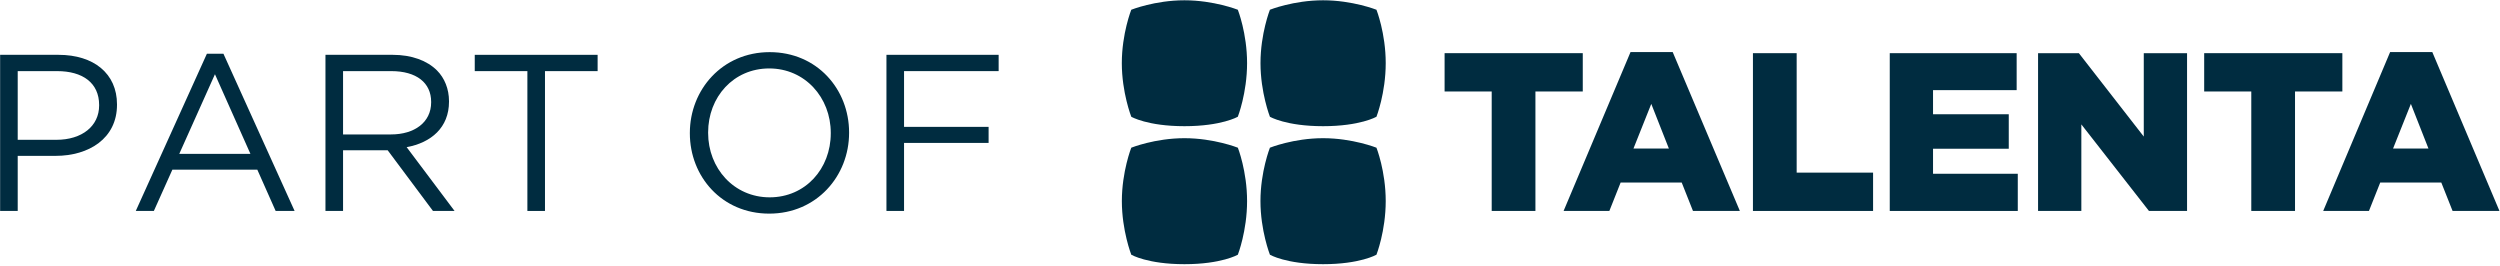
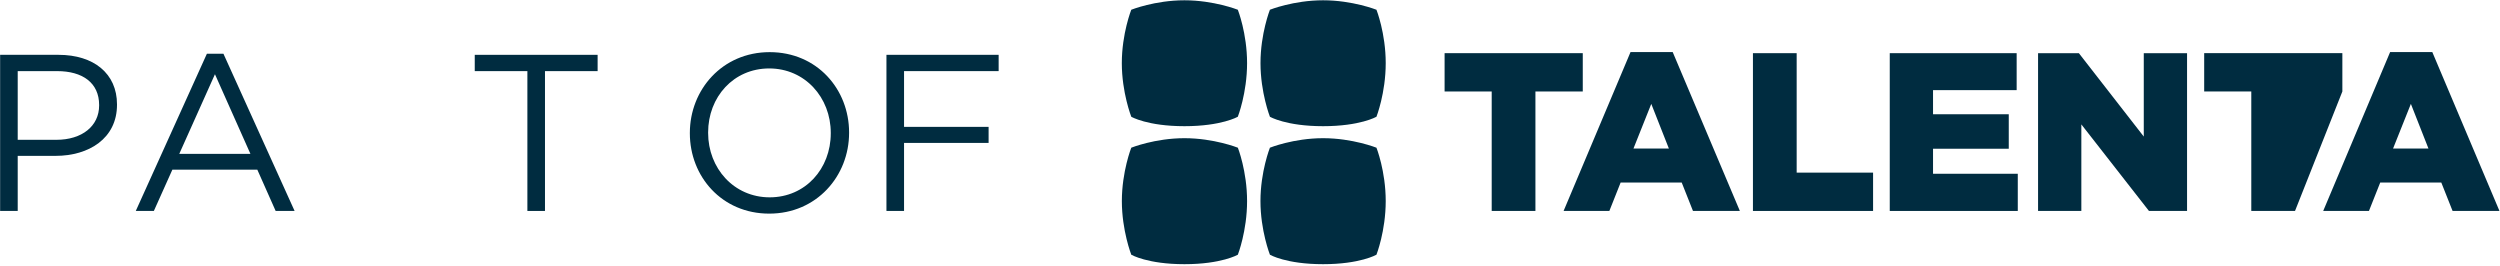
<svg xmlns="http://www.w3.org/2000/svg" xmlns:ns1="http://www.serif.com/" width="100%" height="100%" viewBox="0 0 1119 119" version="1.1" xml:space="preserve" style="fill-rule:evenodd;clip-rule:evenodd;stroke-linejoin:round;stroke-miterlimit:2;">
  <g id="Livello-1" ns1:id="Livello 1" transform="matrix(4.167,0,0,4.167,-716.822,-1590.55)">
    <g>
      <g transform="matrix(1,0,0,1,178.072,395.233)">
        <path d="M0,1.486C2.778,1.486 4.6,-0.001 4.6,-2.203L4.6,-2.252C4.6,-4.647 2.803,-5.892 0.098,-5.892L-4.146,-5.892L-4.146,1.486L0,1.486ZM-6.035,-7.642L0.239,-7.642C4.023,-7.642 6.519,-5.631 6.519,-2.323L6.519,-2.276C6.519,1.342 3.496,3.21 -0.073,3.21L-4.146,3.21L-4.146,9.128L-6.035,9.128L-6.035,-7.642Z" style="fill:rgb(0,44,64);fill-rule:nonzero;" />
      </g>
      <g transform="matrix(1,0,0,1,198.922,393.603)">
        <path d="M0,4.624L-3.809,-3.928L-7.642,4.624L0,4.624ZM-4.673,-6.133L-2.9,-6.133L4.746,10.757L2.71,10.757L0.742,6.326L-8.384,6.326L-10.371,10.757L-12.314,10.757L-4.673,-6.133Z" style="fill:rgb(0,44,64);fill-rule:nonzero;" />
      </g>
      <g transform="matrix(1,0,0,1,214.024,395.808)">
-         <path d="M0,0.334C2.515,0.334 4.312,-0.96 4.312,-3.116L4.312,-3.162C4.312,-5.223 2.729,-6.468 0.024,-6.468L-5.151,-6.468L-5.151,0.334L0,0.334ZM-7.041,-8.218L0.171,-8.218C2.227,-8.218 3.882,-7.596 4.937,-6.541C5.752,-5.726 6.23,-4.551 6.23,-3.235L6.23,-3.187C6.23,-0.408 4.312,1.22 1.68,1.701L6.826,8.552L4.507,8.552L-0.356,2.036L-5.151,2.036L-5.151,8.552L-7.041,8.552L-7.041,-8.218Z" style="fill:rgb(0,44,64);fill-rule:nonzero;" />
-       </g>
+         </g>
      <g transform="matrix(1,0,0,1,228.673,402.611)">
        <path d="M0,-13.27L-5.654,-13.27L-5.654,-15.02L7.544,-15.02L7.544,-13.27L1.89,-13.27L1.89,1.75L0,1.75L0,-13.27Z" style="fill:rgb(0,44,64);fill-rule:nonzero;" />
      </g>
      <g transform="matrix(1,0,0,1,261.261,395.927)">
        <path d="M0,0.096L0,0.05C0,-3.761 -2.778,-6.874 -6.611,-6.874C-10.444,-6.874 -13.174,-3.808 -13.174,0.001L-13.174,0.05C-13.174,3.858 -10.395,6.971 -6.562,6.971C-2.729,6.971 0,3.905 0,0.096M-15.137,0.096L-15.137,0.05C-15.137,-4.574 -11.665,-8.625 -6.562,-8.625C-1.46,-8.625 1.968,-4.623 1.968,0.001L1.968,0.05C1.968,4.671 -1.509,8.721 -6.611,8.721C-11.714,8.721 -15.137,4.72 -15.137,0.096" style="fill:rgb(0,44,64);fill-rule:nonzero;" />
      </g>
      <g transform="matrix(1,0,0,1,267.242,404.36)">
        <path d="M0,-16.77L12.051,-16.77L12.051,-15.02L1.89,-15.02L1.89,-9.031L10.972,-9.031L10.972,-7.307L1.89,-7.307L1.89,0L0,0L0,-16.77Z" style="fill:rgb(0,44,64);fill-rule:nonzero;" />
      </g>
      <g transform="matrix(1,0,0,1,332.255,400.244)">
        <path d="M0,-8.716L-5.06,-8.716L-5.06,-12.832L9.782,-12.832L9.782,-8.716L4.697,-8.716L4.697,4.116L0,4.116L0,-8.716Z" style="fill:rgb(0,44,64);fill-rule:nonzero;" />
      </g>
      <g transform="matrix(1,0,0,1,347.169,404.36)">
        <path d="M0,-17.069L4.527,-17.069L11.742,0L6.706,0L5.496,-3.05L-1.065,-3.05L-2.276,0L-7.191,0L0,-17.069ZM4.116,-6.707L2.227,-11.5L0.315,-6.707L4.116,-6.707Z" style="fill:rgb(0,44,64);fill-rule:nonzero;" />
      </g>
      <g transform="matrix(1,0,0,1,360.316,404.361)">
        <path d="M0,-16.948L4.697,-16.948L4.697,-4.117L12.905,-4.117L12.905,0L0,0L0,-16.948Z" style="fill:rgb(0,44,64);fill-rule:nonzero;" />
      </g>
      <g transform="matrix(1,0,0,1,375.012,404.361)">
        <path d="M0,-16.948L13.631,-16.948L13.631,-12.978L4.649,-12.978L4.649,-10.387L12.783,-10.387L12.783,-6.683L4.649,-6.683L4.649,-3.995L13.752,-3.995L13.752,0L0,0L0,-16.948Z" style="fill:rgb(0,44,64);fill-rule:nonzero;" />
      </g>
      <g transform="matrix(1,0,0,1,390.943,404.361)">
        <path d="M0,-16.948L4.383,-16.948L11.355,-7.99L11.355,-16.948L16.004,-16.948L16.004,0L11.912,0L4.649,-9.298L4.649,0L0,0L0,-16.948Z" style="fill:rgb(0,44,64);fill-rule:nonzero;" />
      </g>
      <g transform="matrix(1,0,0,1,413.847,400.244)">
-         <path d="M0,-8.716L-5.06,-8.716L-5.06,-12.832L9.782,-12.832L9.782,-8.716L4.697,-8.716L4.697,4.116L0,4.116L0,-8.716Z" style="fill:rgb(0,44,64);fill-rule:nonzero;" />
+         <path d="M0,-8.716L-5.06,-8.716L-5.06,-12.832L9.782,-12.832L9.782,-8.716L4.697,4.116L0,4.116L0,-8.716Z" style="fill:rgb(0,44,64);fill-rule:nonzero;" />
      </g>
      <g transform="matrix(1,0,0,1,428.761,404.361)">
        <path d="M0,-17.07L-7.19,0L-2.276,0L-1.065,-3.051L5.496,-3.051L6.707,0L11.743,0L4.528,-17.07L0,-17.07ZM2.228,-11.501L4.116,-6.707L0.315,-6.707L2.228,-11.501Z" style="fill:rgb(0,44,64);fill-rule:nonzero;" />
      </g>
      <g transform="matrix(1,0,0,1,293.54,409.057)">
        <path d="M0,-11.49C0,-11.49 2.546,-12.512 5.711,-12.512C8.88,-12.512 11.448,-11.49 11.448,-11.49C11.448,-11.49 12.439,-8.98 12.439,-5.757C12.439,-2.534 11.448,0.004 11.448,0.004C11.448,0.004 9.698,1.022 5.711,1.022C1.729,1.022 0,0.004 0,0.004C0,0.004 -1.012,-2.584 -1.012,-5.757C-1.012,-8.93 0,-11.49 0,-11.49" style="fill:rgb(0,44,64);fill-rule:nonzero;" />
      </g>
      <g transform="matrix(1,0,0,1,308.432,409.057)">
        <path d="M0,-11.49C0,-11.49 2.542,-12.512 5.711,-12.512C8.88,-12.512 11.444,-11.49 11.444,-11.49C11.444,-11.49 12.439,-8.98 12.439,-5.757C12.439,-2.534 11.444,0.004 11.444,0.004C11.444,0.004 9.693,1.022 5.711,1.022C1.725,1.022 0,0.004 0,0.004C0,0.004 -1.016,-2.584 -1.016,-5.757C-1.016,-8.93 0,-11.49 0,-11.49" style="fill:rgb(0,44,64);fill-rule:nonzero;" />
      </g>
      <g transform="matrix(1,0,0,1,293.54,394.24)">
        <path d="M0,-11.492C0,-11.492 2.542,-12.508 5.711,-12.508C8.874,-12.508 11.444,-11.492 11.444,-11.492C11.444,-11.492 12.439,-8.978 12.439,-5.759C12.439,-2.536 11.444,0.002 11.444,0.002C11.444,0.002 9.693,1.016 5.711,1.016C1.725,1.016 0,0.002 0,0.002C0,0.002 -1.016,-2.59 -1.016,-5.759C-1.016,-8.933 0,-11.492 0,-11.492" style="fill:rgb(0,44,64);fill-rule:nonzero;" />
      </g>
      <g transform="matrix(1,0,0,1,308.432,394.24)">
        <path d="M0,-11.492C0,-11.492 2.546,-12.508 5.711,-12.508C8.88,-12.508 11.444,-11.492 11.444,-11.492C11.444,-11.492 12.439,-8.978 12.439,-5.759C12.439,-2.536 11.444,0.002 11.444,0.002C11.444,0.002 9.698,1.016 5.711,1.016C1.725,1.016 0,0.002 0,0.002C0,0.002 -1.012,-2.59 -1.012,-5.759C-1.012,-8.933 0,-11.492 0,-11.492" style="fill:rgb(0,44,64);fill-rule:nonzero;" />
      </g>
    </g>
  </g>
</svg>